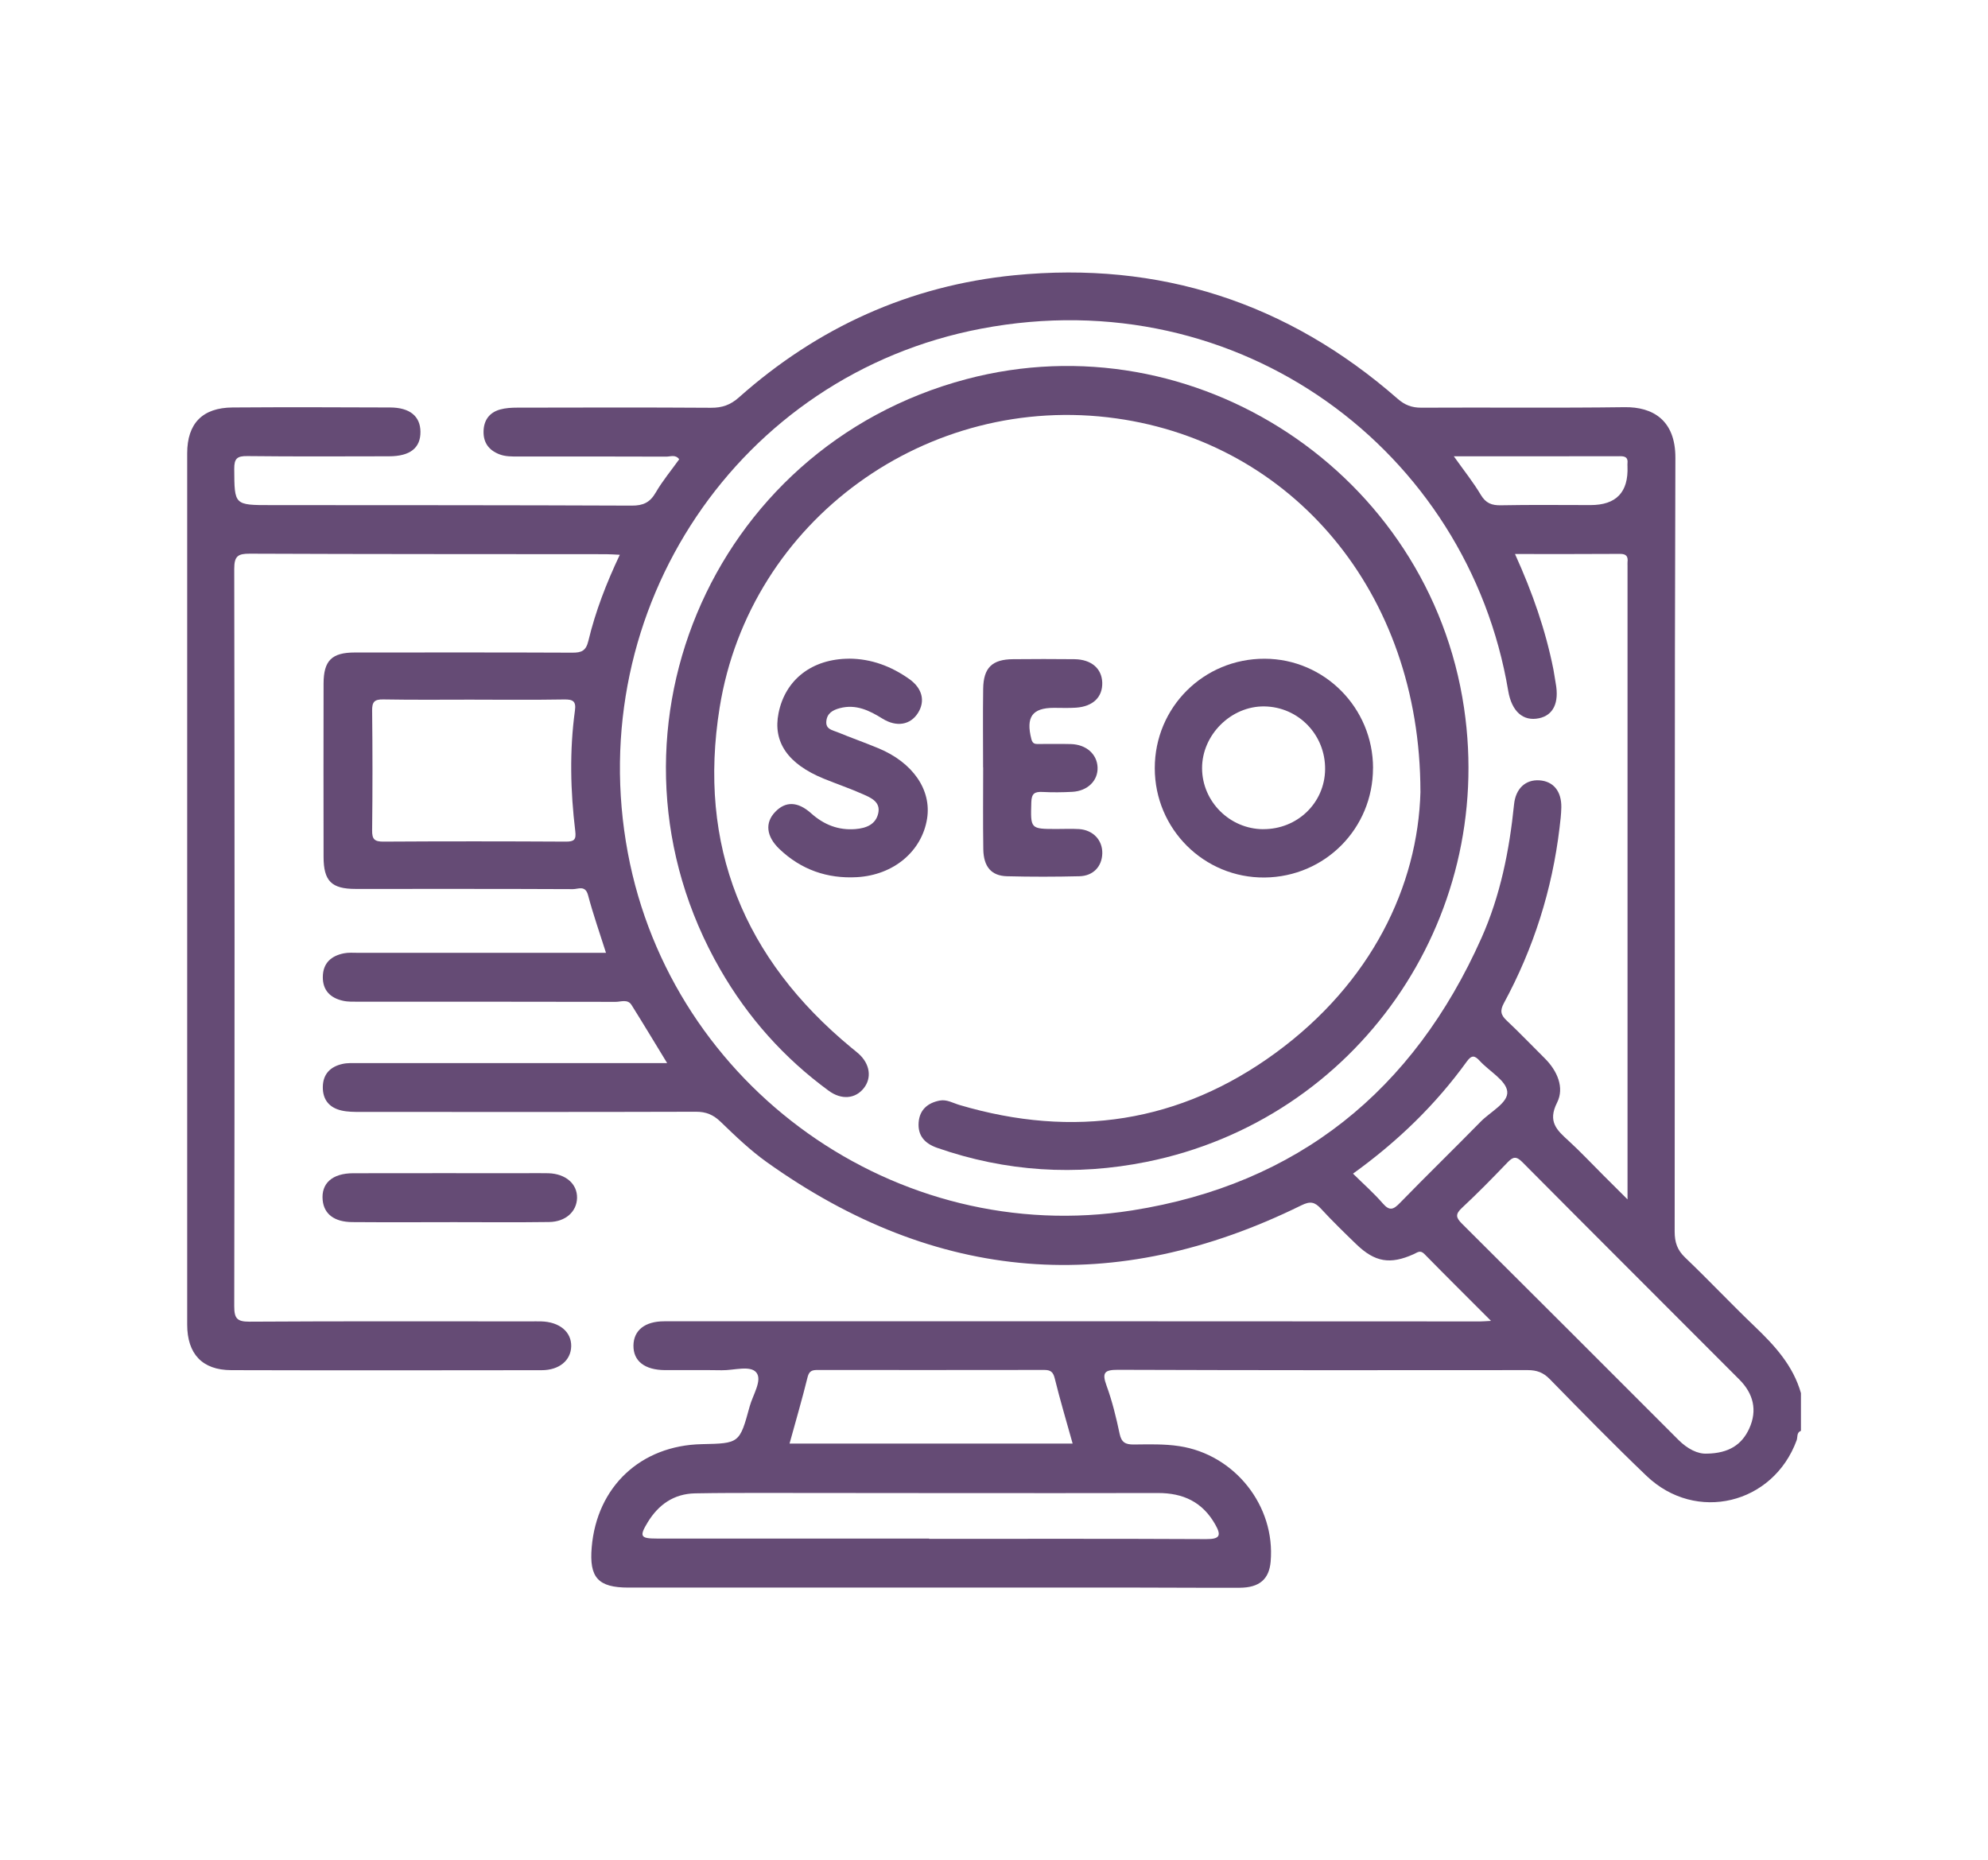
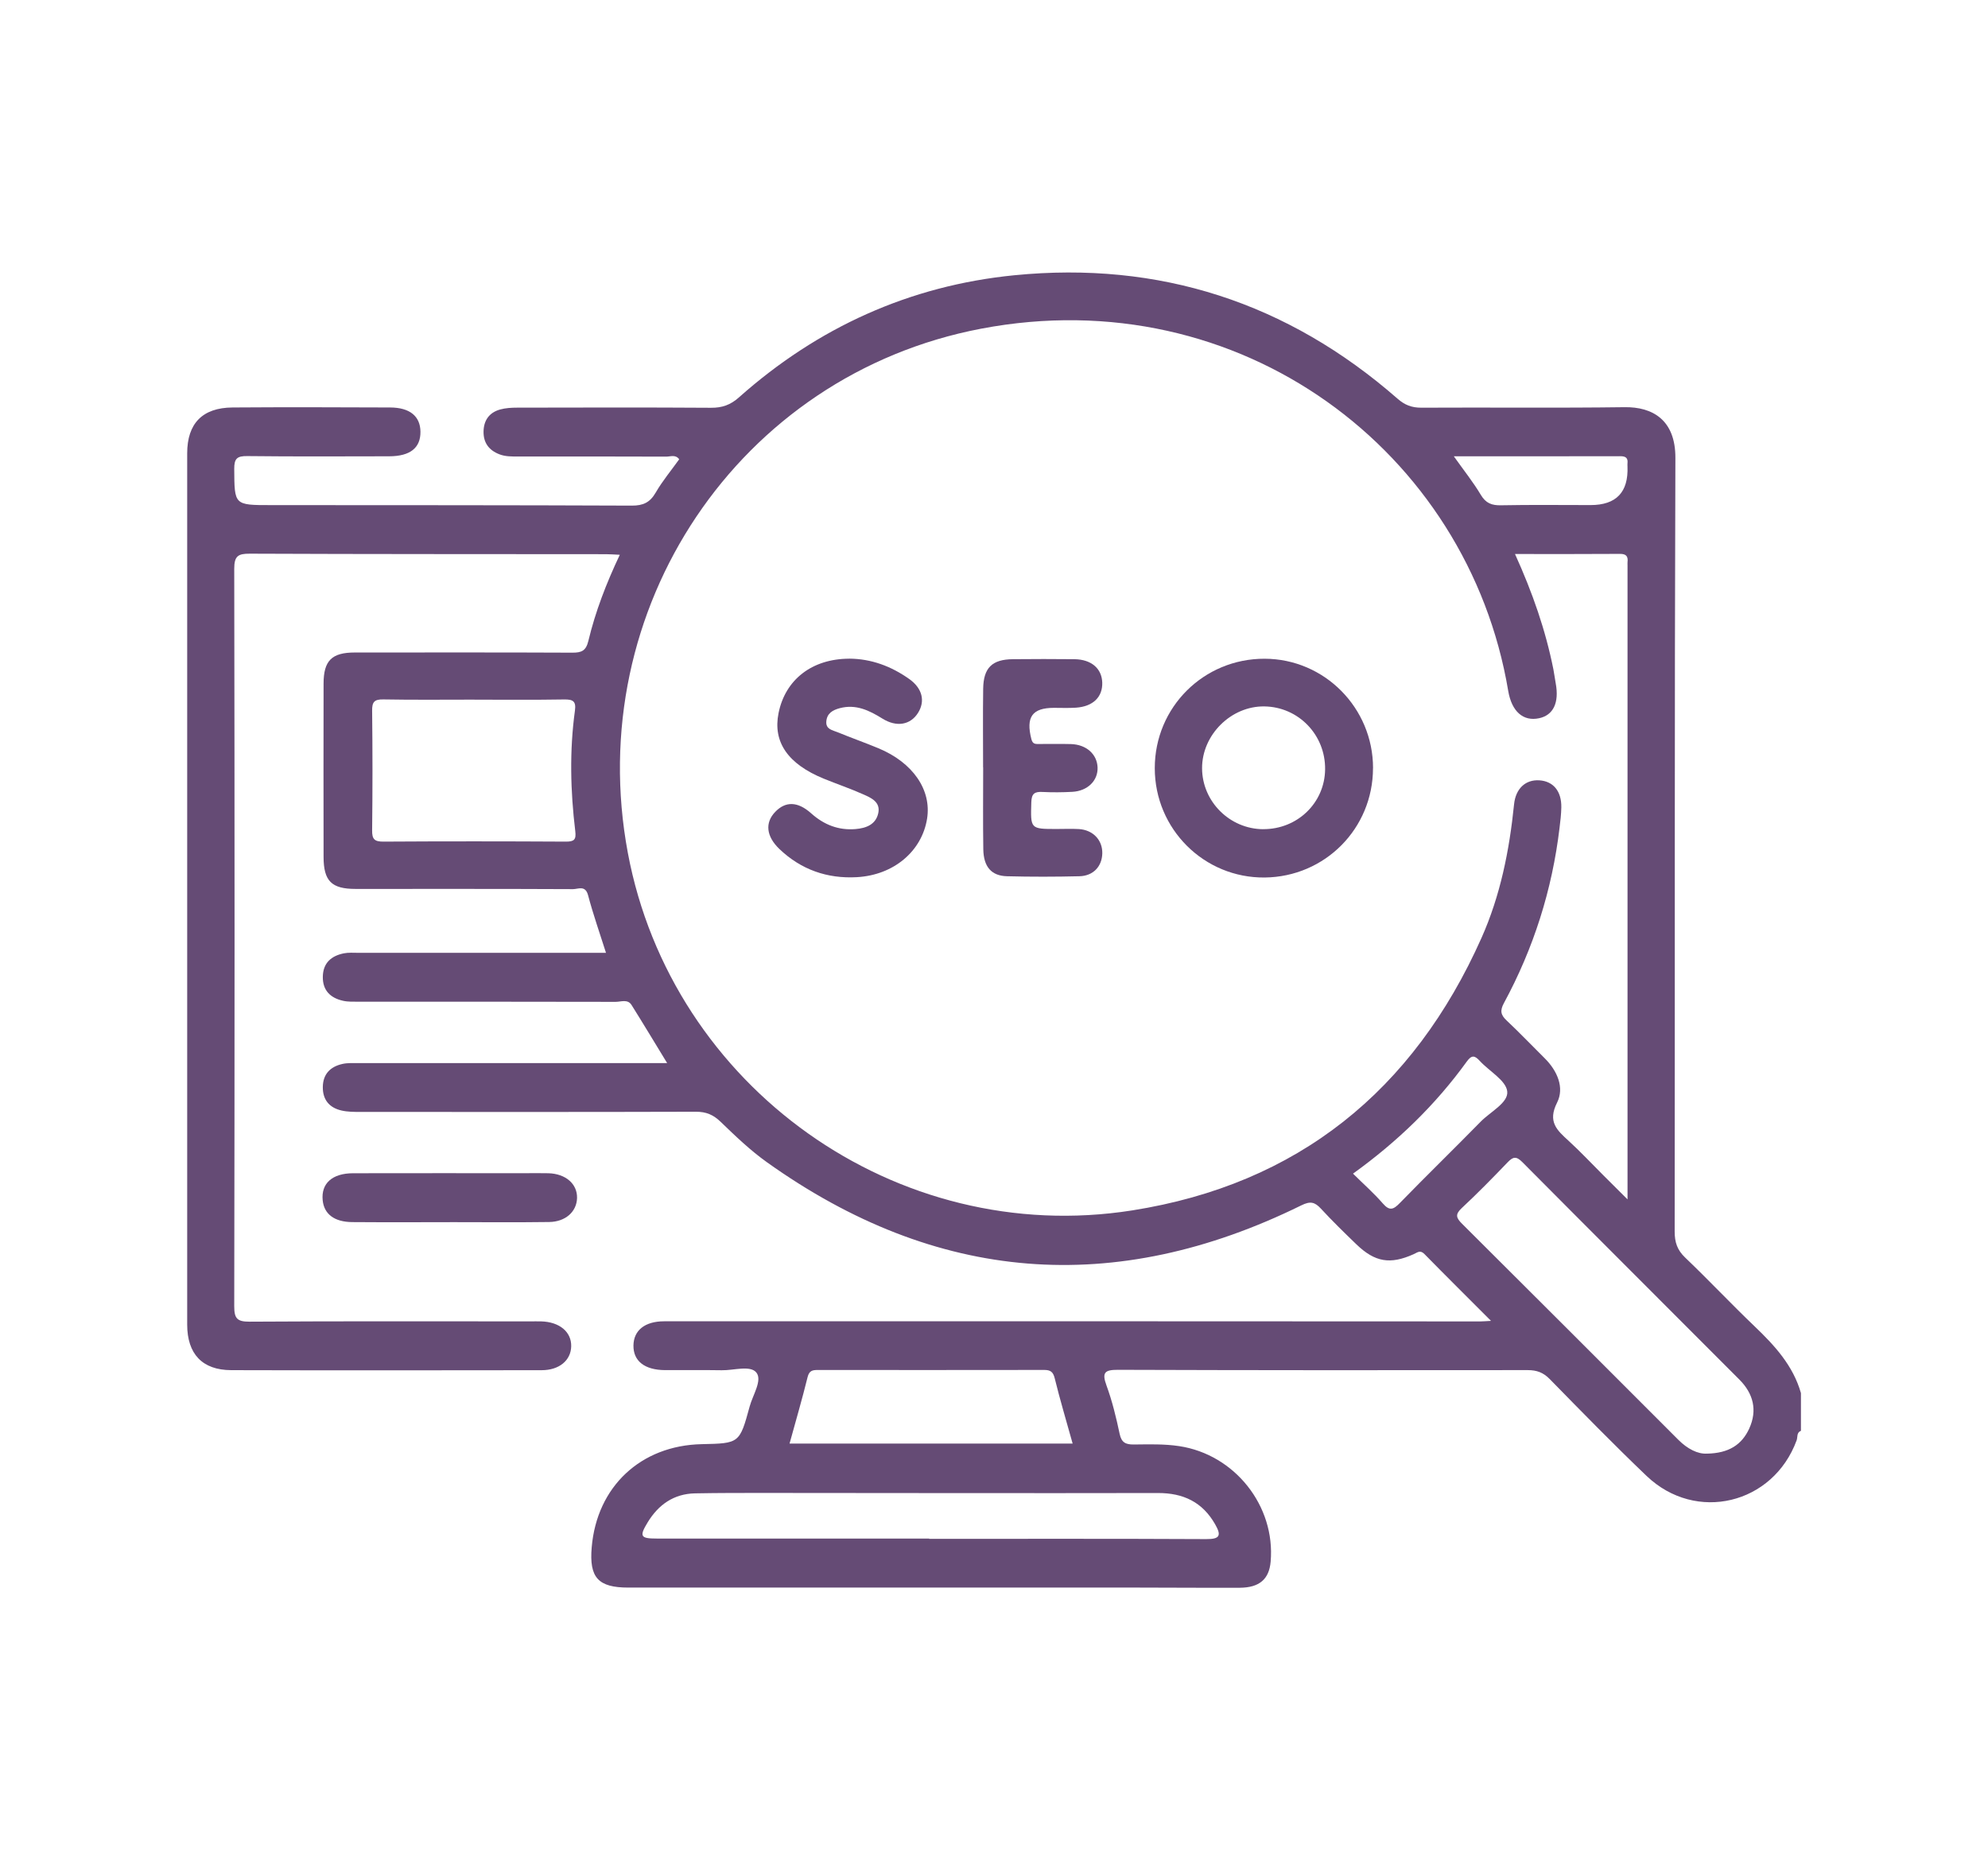
<svg xmlns="http://www.w3.org/2000/svg" id="Layer_2" viewBox="0 0 471.98 441.6">
  <defs>
    <style>
      .cls-1 {
        fill: #654b75;
      }

      .cls-2 {
        fill: none;
      }
    </style>
  </defs>
  <g id="Layer_1-2" data-name="Layer_1">
    <g>
      <rect class="cls-2" width="471.98" height="441.6" />
      <g>
        <path class="cls-1" d="M427.56,339.69c-1.06.42-.74,1.49-1.01,2.25-5.57,15.2-23.91,19.65-35.62,8.47-7.84-7.49-15.42-15.26-23.01-23.01-1.53-1.56-3.07-2.12-5.21-2.12-32.42.04-64.84.04-97.27-.07-3.17-.01-3.88.62-2.74,3.73,1.36,3.71,2.3,7.6,3.12,11.48.44,2.06,1.42,2.53,3.34,2.52,3.61-.03,7.21-.16,10.82.39,13.15,1.99,22.85,14.17,21.69,27.42-.36,4.15-2.65,6.17-7.32,6.2-7.98.04-15.96-.04-23.94-.04-40.4,0-80.81,0-121.21,0-7.2,0-9.34-2.36-8.72-9.58,1.23-14.4,11.65-24.16,26.12-24.47,8.94-.19,8.99-.18,11.38-8.95.74-2.73,3.05-6.2,1.6-8.04-1.43-1.81-5.39-.5-8.23-.56-4.49-.08-8.98,0-13.47-.03-4.85-.03-7.55-2.17-7.49-5.87.06-3.56,2.7-5.72,7.29-5.72,39.03-.02,78.06,0,117.1,0,25.56,0,51.13.02,76.69.03.59,0,1.18-.06,2.52-.13-5.56-5.57-10.72-10.68-15.81-15.87-1.02-1.04-1.67-.36-2.57.04-5.56,2.5-9.18,1.89-13.56-2.32-2.87-2.77-5.74-5.56-8.44-8.49-1.48-1.6-2.53-1.84-4.67-.78-44.3,21.8-86.66,18.44-126.87-10.25-3.94-2.81-7.48-6.21-10.97-9.58-1.75-1.69-3.45-2.41-5.88-2.4-26.56.08-53.12.05-79.68.04-1.48,0-3.01,0-4.45-.33-2.9-.66-4.49-2.55-4.45-5.6.04-3.07,1.8-4.82,4.66-5.46,1.2-.27,2.48-.2,3.72-.2,22.95-.01,45.89,0,68.84,0h4.53c-2.94-4.81-5.65-9.33-8.45-13.79-.92-1.47-2.51-.75-3.78-.75-20.33-.05-40.65-.03-60.98-.04-1.24,0-2.52.06-3.72-.21-3-.66-4.87-2.45-4.82-5.71.05-3.27,2-4.96,5-5.56,1.08-.22,2.23-.12,3.36-.12,18.21,0,36.41,0,54.62,0h4.25c-1.5-4.73-3.06-9.16-4.26-13.69-.65-2.44-2.36-1.42-3.57-1.43-17.21-.08-34.42-.05-51.63-.05-5.69,0-7.58-1.86-7.59-7.6-.02-13.72-.03-27.43,0-41.15.01-5.48,1.96-7.38,7.43-7.38,17.21,0,34.42-.04,51.63.04,2.17,0,3.23-.4,3.81-2.81,1.67-6.97,4.26-13.67,7.46-20.43-1.36-.06-2.32-.14-3.29-.14-28.18-.03-56.37,0-84.55-.12-2.81-.01-3.7.56-3.7,3.59.1,58.36.1,116.72,0,175.07,0,2.88.65,3.68,3.62,3.67,22.2-.14,44.39-.07,66.59-.07.87,0,1.75-.02,2.62,0,4.39.11,7.25,2.49,7.17,5.93-.08,3.33-2.83,5.66-7.02,5.66-24.57.03-49.13.06-73.7-.01-6.88-.02-10.44-3.86-10.45-10.8,0-68.96,0-137.92,0-206.87,0-7.08,3.62-10.83,10.77-10.88,12.47-.09,24.94-.05,37.41,0,4.68.02,7.16,2.08,7.2,5.75.04,3.85-2.44,5.83-7.44,5.84-11.22.02-22.45.08-33.67-.05-2.41-.03-3.12.57-3.1,3.05.06,8.59-.05,8.59,8.72,8.59,28.56.02,57.11,0,85.67.12,2.69.01,4.31-.74,5.67-3.09,1.6-2.77,3.69-5.26,5.58-7.91-.87-1.2-2.09-.62-3.09-.63-11.72-.05-23.44-.03-35.17-.03-1.5,0-2.99.03-4.42-.52-2.48-.96-3.81-2.72-3.77-5.4.04-2.67,1.36-4.52,3.93-5.24,1.29-.36,2.7-.44,4.05-.44,15.34-.03,30.68-.07,46.01.03,2.66.02,4.63-.67,6.65-2.47,18.68-16.61,40.53-26.53,65.35-28.99,34.43-3.41,64.89,6.46,91,29.3,1.72,1.51,3.38,2.15,5.66,2.14,16.09-.09,32.18.1,48.26-.12,6.61-.09,12.08,3.01,12.05,12.03-.22,61.23-.1,122.45-.17,183.68,0,2.55.61,4.39,2.49,6.18,5.59,5.34,10.89,10.98,16.48,16.32,4.77,4.56,9.15,9.32,11.01,15.86v8.98ZM359.68,131.52c4.2,9.26,7.27,18.13,9.12,27.4.22,1.1.34,2.21.55,3.31.85,4.6-.56,7.57-3.96,8.29-3.77.8-6.49-1.6-7.32-6.51-9.54-56.81-63.59-97.68-125.12-85.98-57.63,10.96-94.73,66.56-83.89,124.46,10.41,55.59,63.76,93.71,119.76,84.87,39.32-6.21,66.75-28.46,82.9-64.67,4.49-10.06,6.63-20.79,7.74-31.73.38-3.75,2.73-5.92,6.02-5.7,3.31.22,5.27,2.59,5.2,6.43-.03,1.61-.22,3.23-.42,4.84-1.75,14.71-6.16,28.6-13.21,41.62-.97,1.8-.76,2.81.65,4.13,3.09,2.9,6.01,5.97,9.03,8.96,3,2.97,4.73,6.98,2.95,10.52-2.31,4.57-.03,6.56,2.74,9.09,2.85,2.61,5.49,5.44,8.23,8.17,1.76,1.76,3.53,3.52,5.75,5.73,0-50.77,0-100.65,0-150.52,0-.25-.02-.5,0-.75.16-1.37-.28-2-1.82-1.98-8.1.06-16.19.03-24.9.03ZM405.24,345.11c5.21-.09,8.31-2.13,10.06-5.97,1.98-4.35.96-8.3-2.34-11.61-17.17-17.22-34.4-34.38-51.54-51.64-1.46-1.47-2.22-1.26-3.5.07-3.54,3.69-7.12,7.35-10.86,10.83-1.63,1.52-1.37,2.33.07,3.76,17.15,17.06,34.25,34.18,51.35,51.29,2.12,2.12,4.58,3.4,6.75,3.26ZM112.67,166.1c-7.22,0-14.44.08-21.66-.05-2.14-.04-2.69.6-2.66,2.7.11,9.46.11,18.92,0,28.38-.03,2.12.57,2.69,2.68,2.68,14.44-.09,28.88-.08,43.31,0,1.98.01,2.48-.47,2.24-2.47-1.15-9.54-1.39-19.1-.08-28.65.31-2.22-.48-2.66-2.55-2.63-7.09.12-14.19.05-21.28.05ZM220.6,365.28s0,.04,0,.06c21.93,0,43.86-.05,65.78.06,3.26.02,3.63-.86,2.12-3.5-3.02-5.31-7.57-7.45-13.6-7.44-30.9.06-61.8,0-92.7-.02-5.73,0-11.46-.01-17.19.1-5.05.1-8.7,2.7-11.25,6.89-2.03,3.34-1.7,3.84,2.16,3.84,21.55,0,43.11,0,64.66,0ZM254.66,342.72c-1.52-5.45-3.01-10.44-4.25-15.48-.38-1.54-1-2-2.48-2-17.94.03-35.88.02-53.82.01-1.21,0-1.99.16-2.37,1.67-1.29,5.24-2.81,10.42-4.29,15.8h67.22ZM321.23,278.64c2.52,2.49,4.96,4.64,7.07,7.07,1.61,1.86,2.53,1.46,4.05-.11,6.33-6.5,12.84-12.83,19.19-19.31,2.3-2.35,6.6-4.49,6.3-7.17-.29-2.63-4.28-4.8-6.54-7.27-1.22-1.34-1.94-1.38-3.07.18-7.41,10.25-16.39,18.96-27,26.6ZM345.16,108.33c2.45,3.45,4.63,6.17,6.4,9.14,1.19,2,2.6,2.54,4.82,2.49,7.08-.14,14.17-.05,21.25-.05q9.13,0,8.76-9.17c0-.25-.03-.5,0-.75.15-1.31-.47-1.69-1.73-1.68-13,.03-26.01.02-39.51.02Z" />
        <path class="cls-1" d="M106.81,290.16c-7.73,0-15.46.04-23.18-.02-4.26-.03-6.69-1.91-7.02-5.18-.4-3.99,2.25-6.41,7.23-6.42,13.59-.03,27.17-.01,40.76-.01,1.87,0,3.74-.04,5.61.01,4.1.12,6.87,2.54,6.79,5.88-.08,3.22-2.71,5.65-6.63,5.7-7.85.11-15.7.03-23.56.03Z" />
-         <path class="cls-1" d="M337.23,187.93c-.04-47.56-30.6-82.74-72.15-88.59-44.87-6.32-87.07,24.17-94.22,68.62-5.28,32.79,5.72,59.67,31.23,80.75.58.48,1.17.93,1.73,1.43,2.73,2.43,3.22,5.76,1.23,8.24-2.01,2.51-5.28,2.79-8.3.58-10.61-7.76-19.18-17.39-25.73-28.76-31.56-54.75-2.71-123.97,58.39-140.18,54.29-14.4,109.96,22.37,118.18,78.08,7.45,50.45-25.5,97.69-75.38,107.74-16.78,3.38-33.42,2.35-49.69-3.32-2.96-1.03-4.66-2.89-4.42-6.06.23-3.02,2.2-4.65,5.04-5.18,1.64-.31,3.13.61,4.67,1.06,27.03,8,52.32,4.27,75.09-12.41,22.67-16.61,33.74-39.52,34.34-62Z" />
        <path class="cls-1" d="M325.97,182.35c0,14.34-11.39,25.83-25.72,25.98-14.38.14-26.09-11.5-26.09-25.96,0-14.46,11.61-26.02,26.09-25.98,14.21.04,25.73,11.68,25.73,25.96ZM299.91,196.85c8.09.04,14.59-6.22,14.69-14.17.11-8.19-6.3-14.85-14.41-14.97-7.91-.12-14.83,6.75-14.8,14.69.03,7.9,6.57,14.42,14.51,14.46Z" />
        <path class="cls-1" d="M201.6,156.37c5.27.03,9.98,1.81,14.23,4.81,3.16,2.22,3.88,5.27,2.12,8.07-1.81,2.87-5.09,3.44-8.44,1.36-3.12-1.94-6.3-3.5-10.14-2.48-1.68.45-3.03,1.21-3.19,3.14-.16,1.9,1.5,2.08,2.68,2.57,3.21,1.32,6.48,2.47,9.68,3.8,8.2,3.4,12.66,9.9,11.56,16.74-1.24,7.7-7.89,13.38-16.68,13.87-7,.39-13.23-1.77-18.37-6.68-3.14-3-3.48-6.24-1.01-8.81,2.44-2.56,5.34-2.53,8.54.33,3.04,2.72,6.49,4.08,10.55,3.74,2.5-.21,4.79-1.07,5.38-3.76.59-2.69-1.71-3.66-3.6-4.5-3.05-1.36-6.23-2.44-9.32-3.7-8.55-3.49-12.13-8.71-10.75-15.57,1.61-7.99,7.98-12.89,16.76-12.92Z" />
        <path class="cls-1" d="M233.4,182.2c0-6.22-.07-12.45.02-18.67.07-5,2.12-6.99,7.08-7.03,4.86-.04,9.71-.06,14.57,0,4.03.05,6.51,2.2,6.62,5.55.1,3.44-2.19,5.68-6.23,5.96-1.74.12-3.48.04-5.23.04-5.19,0-6.71,2.2-5.36,7.45.33,1.28,1.08,1.12,1.91,1.13,2.49.02,4.98-.05,7.47.02,3.64.1,6.21,2.39,6.33,5.54.12,3.13-2.35,5.6-5.99,5.8-2.36.13-4.73.15-7.09.03-1.85-.09-2.59.36-2.65,2.43-.18,6.36-.28,6.36,6.06,6.36,1.74,0,3.49-.08,5.23.02,3.35.2,5.63,2.61,5.56,5.77-.07,3.09-2.13,5.35-5.43,5.43-5.72.14-11.45.15-17.18,0-3.71-.09-5.57-2.23-5.64-6.41-.1-6.47-.03-12.95-.03-19.42Z" />
      </g>
    </g>
  </g>
</svg>